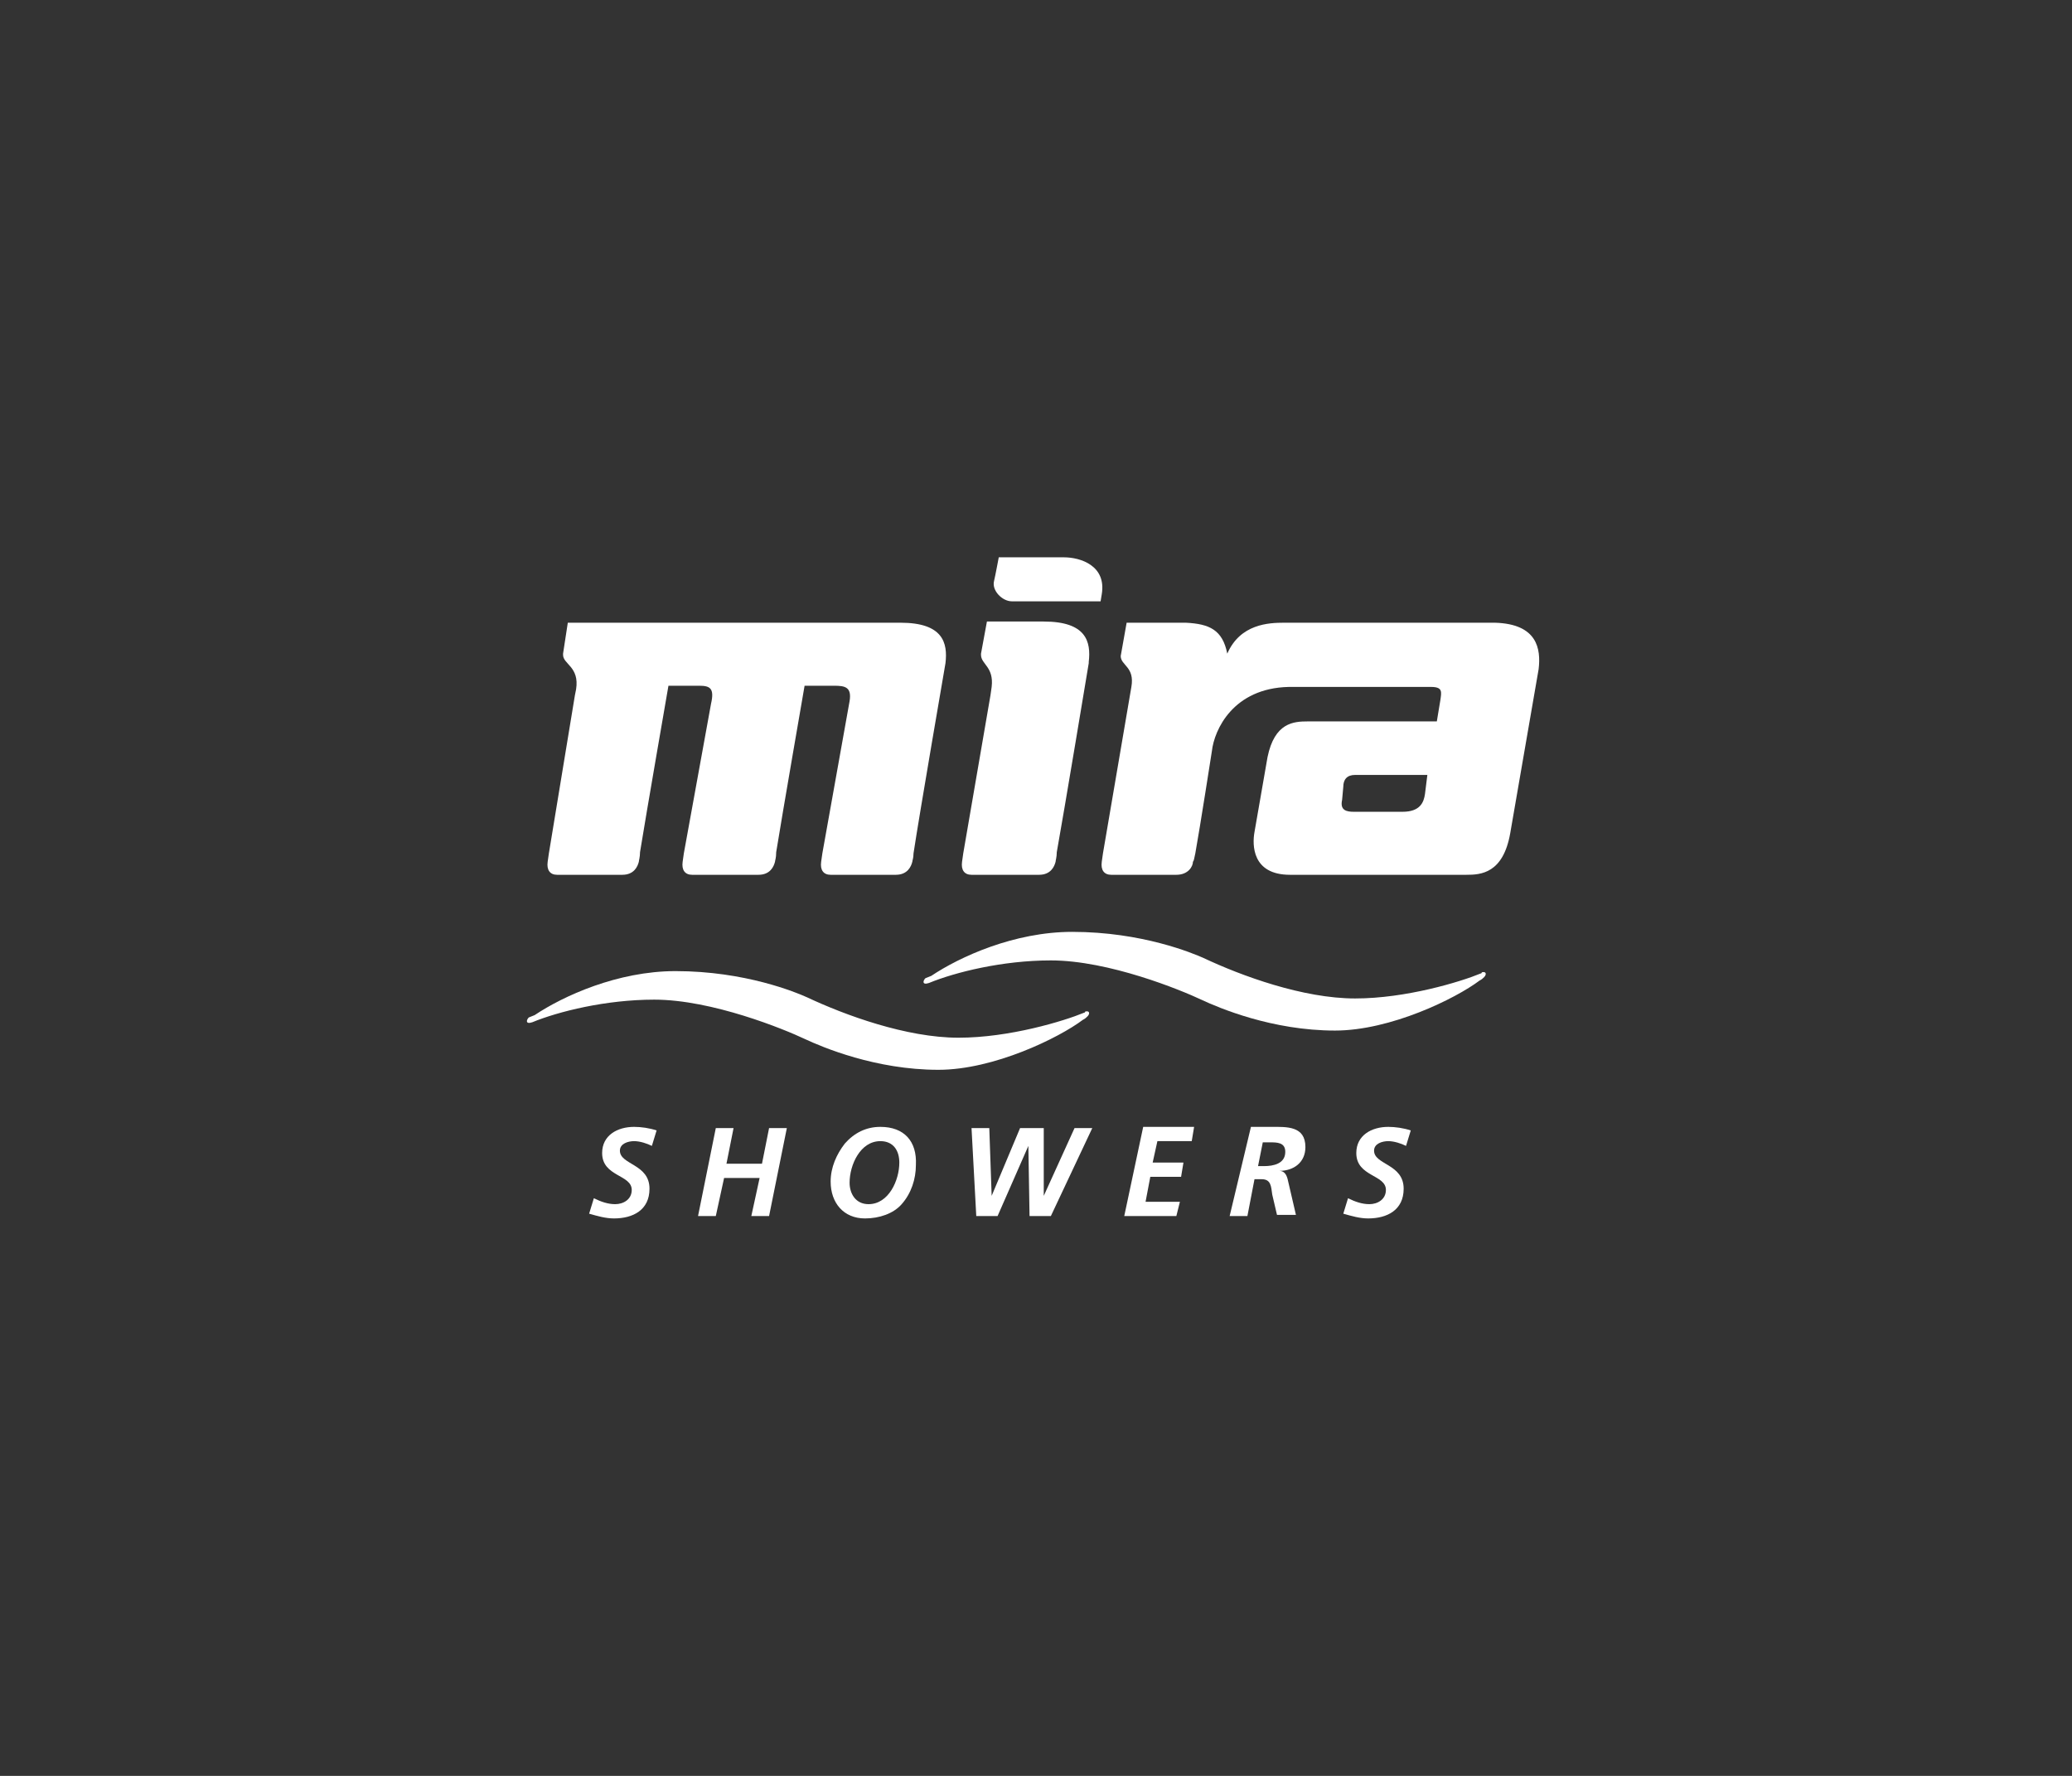
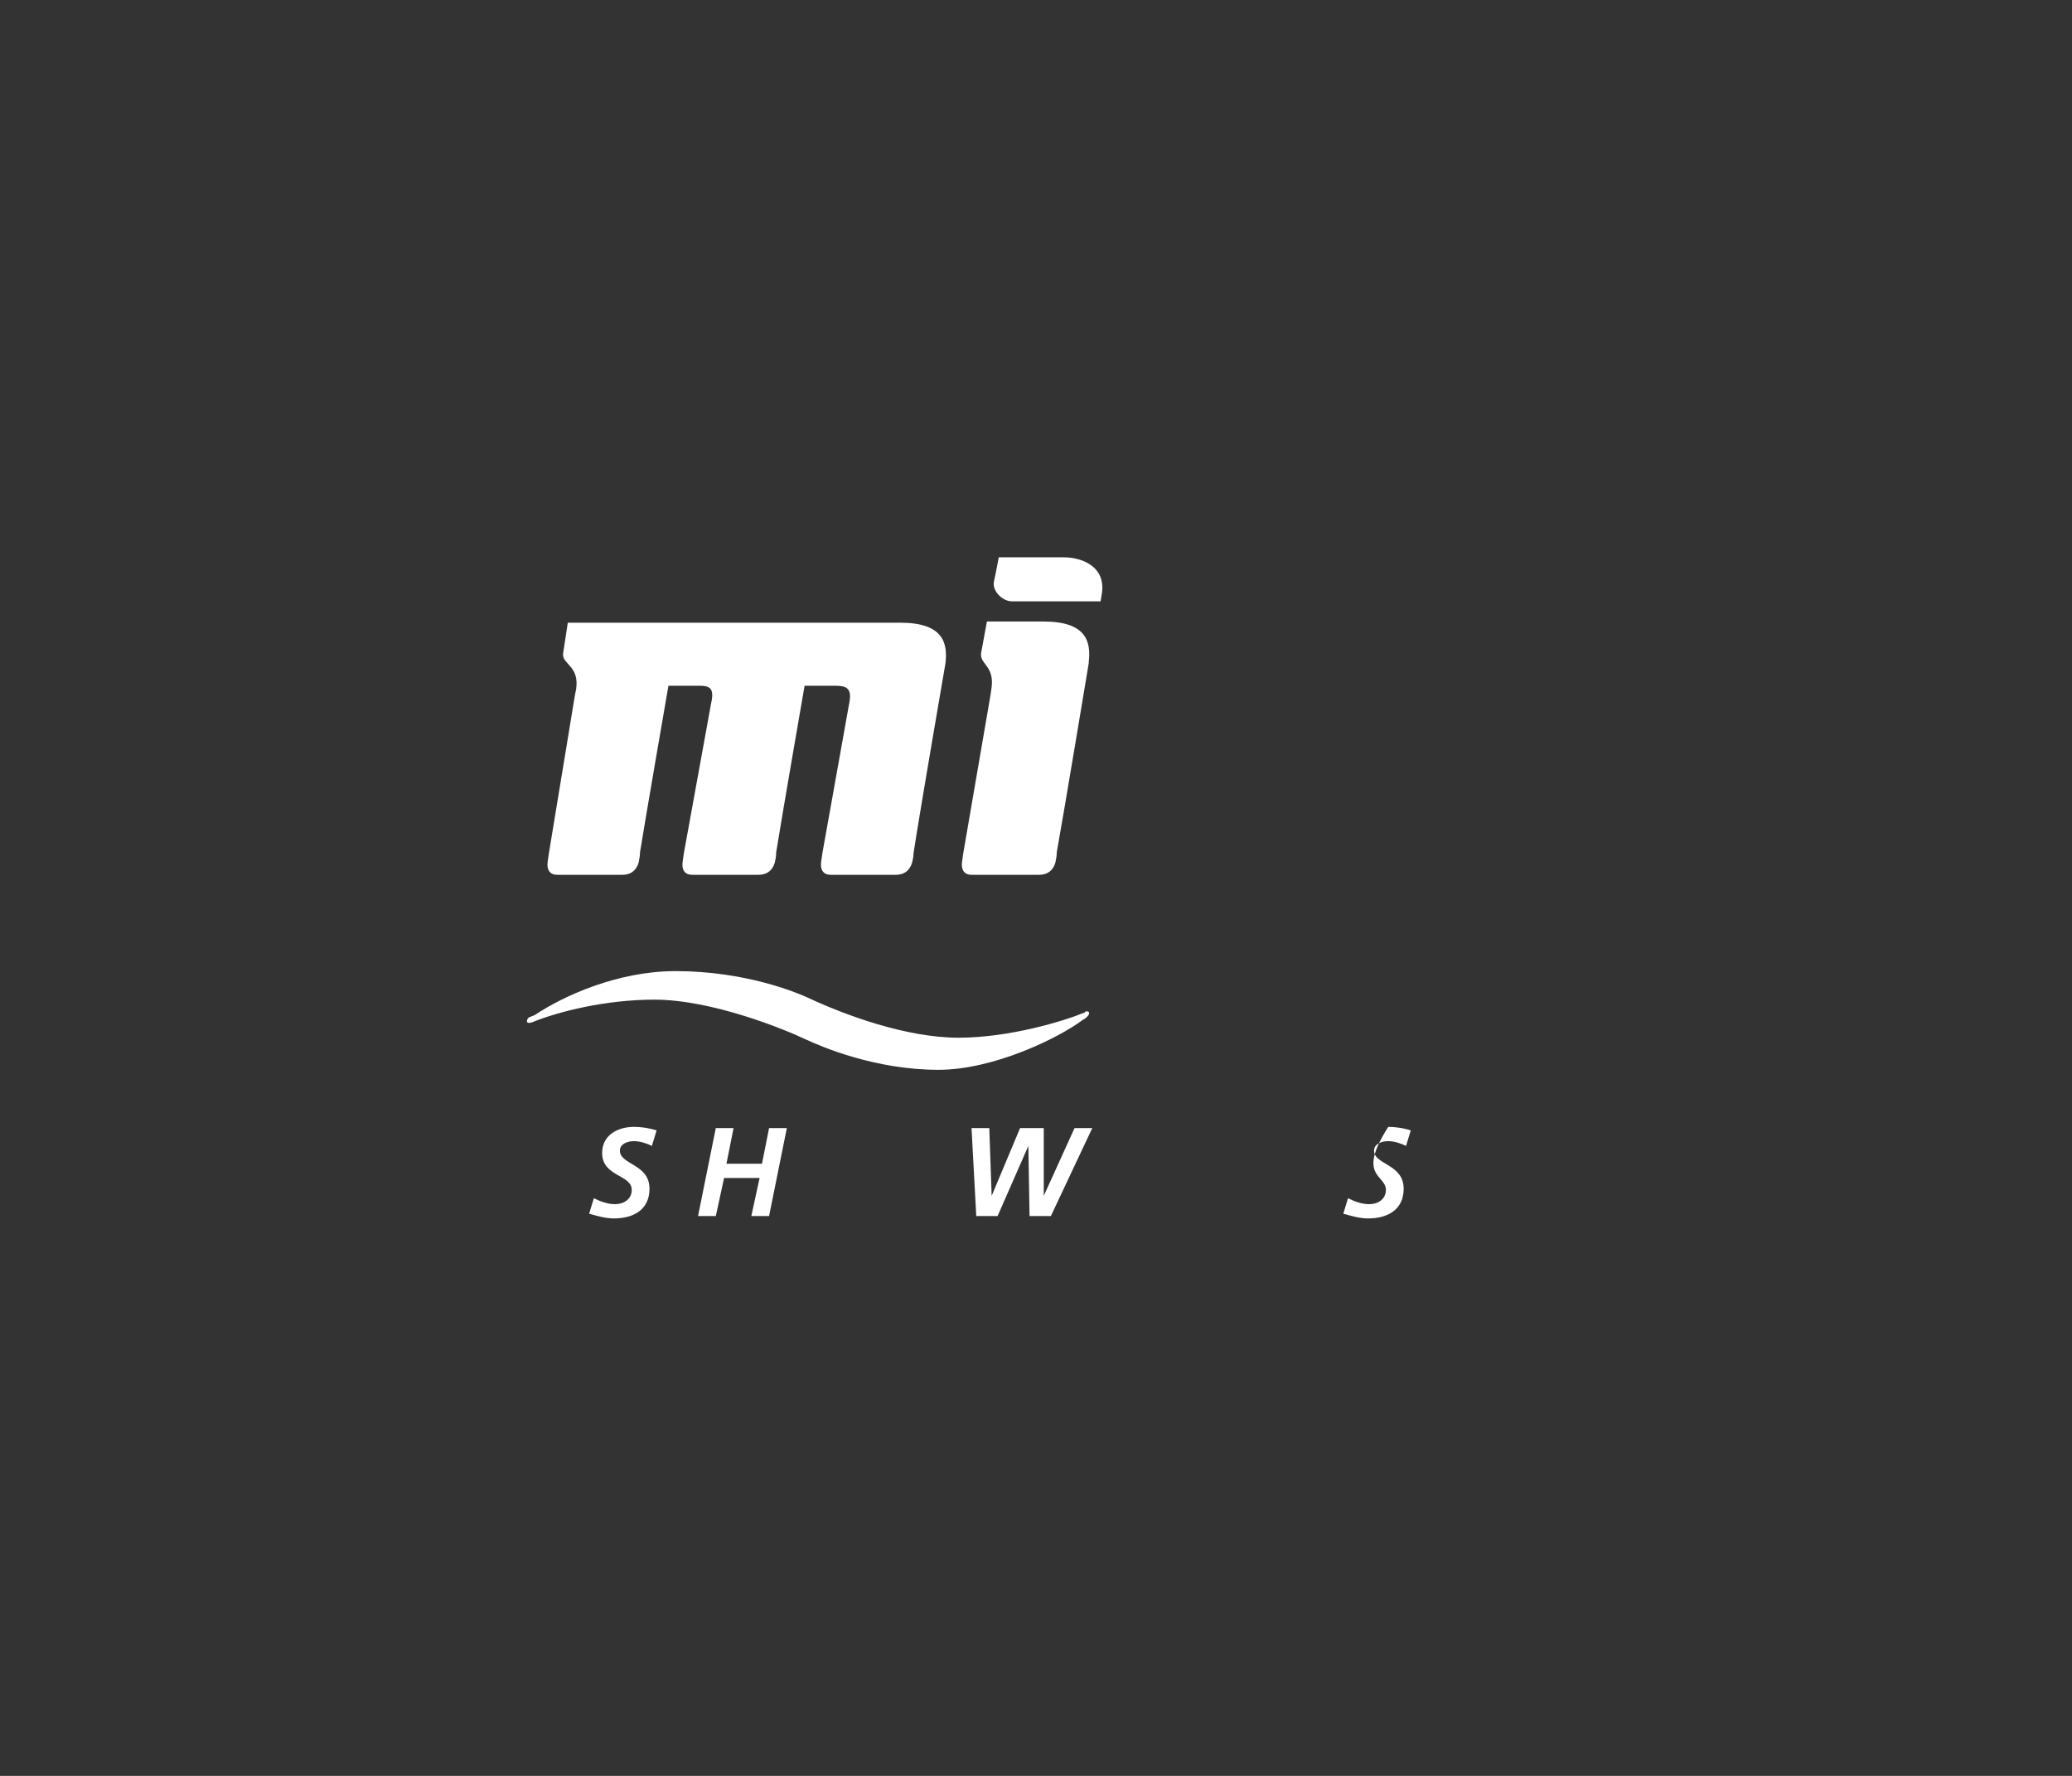
<svg xmlns="http://www.w3.org/2000/svg" width="140" height="120" viewBox="0 0 140 120" fill="none">
  <rect x="0" y="0" width="140" height="120" fill="#333333" stroke="none" />
  <path fill-rule="evenodd" clip-rule="evenodd" d="M36.126 68.593C38.046 67.307 41.725 65.62 45.645 65.62C50.365 65.62 53.805 67.066 54.525 67.388C57.085 68.593 61.244 70.12 64.764 70.12C68.204 70.12 71.884 68.995 73.244 68.432C73.244 68.432 73.324 68.432 73.324 68.352C73.644 68.272 73.644 68.513 73.484 68.673C73.404 68.754 73.324 68.834 73.164 68.914C71.564 70.12 67.164 72.289 63.404 72.289C59.165 72.289 55.565 70.762 54.365 70.2C53.005 69.557 48.125 67.548 44.205 67.548C40.926 67.548 37.726 68.352 35.966 69.075C35.486 69.236 35.566 68.914 35.726 68.754L36.126 68.593Z" fill="white" />
  <path d="M67.484 37.659H71.884C73.004 37.659 74.764 38.221 74.444 40.15L74.364 40.632H68.364C67.724 40.632 67.004 39.909 67.164 39.266C67.244 38.944 67.484 37.659 67.484 37.659Z" fill="white" />
-   <path fill-rule="evenodd" clip-rule="evenodd" d="M62.925 65.941C64.844 64.656 68.524 62.968 72.444 62.968C77.164 62.968 80.604 64.415 81.324 64.736C83.883 65.941 88.043 67.468 91.563 67.468C95.003 67.468 98.683 66.343 100.043 65.781C100.043 65.781 100.123 65.781 100.123 65.7C100.443 65.62 100.443 65.861 100.283 66.022C100.203 66.102 100.123 66.182 99.963 66.263C98.363 67.468 93.963 69.637 90.203 69.637C85.963 69.637 82.364 68.111 81.164 67.548C79.804 66.906 74.924 64.897 71.004 64.897C67.724 64.897 64.525 65.7 62.765 66.423C62.285 66.584 62.365 66.263 62.525 66.102L62.925 65.941Z" fill="white" />
  <path fill-rule="evenodd" clip-rule="evenodd" d="M38.045 44.167V44.248C38.045 44.891 39.165 45.051 38.925 46.578L38.845 46.98L37.086 57.666L37.005 58.228C36.925 58.791 37.165 59.112 37.645 59.112C38.605 59.112 42.045 59.112 42.045 59.112C42.845 59.112 43.085 58.55 43.165 58.228C43.165 58.148 43.245 57.907 43.245 57.585C43.645 55.095 45.165 46.337 45.165 46.337H47.245C47.965 46.337 48.285 46.498 48.045 47.542L46.205 57.666L46.125 58.228C46.045 58.791 46.285 59.112 46.765 59.112C47.725 59.112 51.245 59.112 51.245 59.112C52.045 59.112 52.285 58.55 52.365 58.228C52.365 58.148 52.445 57.987 52.445 57.585C52.845 55.095 54.364 46.337 54.364 46.337H56.364C57.084 46.337 57.564 46.417 57.404 47.381L55.564 57.666L55.484 58.228C55.404 58.791 55.644 59.112 56.124 59.112C57.084 59.112 60.524 59.112 60.524 59.112C61.324 59.112 61.564 58.55 61.644 58.228C61.644 58.148 61.724 57.987 61.724 57.666C62.124 55.014 63.884 44.81 63.884 44.81C64.044 43.444 63.724 42.078 60.844 42.078H38.365L38.045 44.167Z" fill="white" />
  <path fill-rule="evenodd" clip-rule="evenodd" d="M66.284 44.167V44.247C66.284 44.89 67.164 45.051 67.004 46.417L66.924 46.979L65.084 57.665L65.004 58.228C64.924 58.79 65.164 59.112 65.644 59.112C66.604 59.112 70.204 59.112 70.204 59.112C71.004 59.112 71.244 58.549 71.324 58.228C71.324 58.147 71.404 57.906 71.404 57.585C71.884 54.934 73.564 44.81 73.564 44.81V44.729C73.724 43.364 73.404 41.998 70.524 41.998H66.684L66.284 44.167Z" fill="white" />
  <path fill-rule="evenodd" clip-rule="evenodd" d="M44.365 76.386C43.885 76.226 43.325 76.145 42.845 76.145C41.725 76.145 40.685 76.708 40.685 77.913C40.685 79.52 42.685 79.359 42.685 80.404C42.685 81.046 42.125 81.368 41.565 81.368C41.085 81.368 40.605 81.207 40.126 80.966L39.806 82.011C40.365 82.171 40.925 82.332 41.485 82.332C42.765 82.332 43.885 81.77 43.885 80.323C43.885 78.636 41.885 78.716 41.885 77.752C41.885 77.27 42.445 77.109 42.845 77.109C43.245 77.109 43.725 77.27 44.045 77.431L44.365 76.386Z" fill="white" />
  <path fill-rule="evenodd" clip-rule="evenodd" d="M47.165 82.171H48.365L48.925 79.6H51.325L50.765 82.171H51.965L53.165 76.226H51.965L51.485 78.636H49.085L49.565 76.226H48.365L47.165 82.171Z" fill="white" />
-   <path fill-rule="evenodd" clip-rule="evenodd" d="M59.485 76.145C58.525 76.145 57.725 76.547 57.085 77.27C56.525 77.993 56.125 78.877 56.125 79.841C56.125 81.287 57.005 82.332 58.445 82.332C59.405 82.332 60.365 82.011 60.925 81.368C61.565 80.645 61.885 79.681 61.885 78.716C61.965 77.109 61.085 76.145 59.485 76.145ZM59.485 77.109C60.365 77.109 60.765 77.752 60.765 78.556C60.765 79.761 60.045 81.368 58.685 81.368C57.805 81.368 57.405 80.645 57.405 79.922C57.405 78.716 58.125 77.109 59.485 77.109Z" fill="white" />
  <path fill-rule="evenodd" clip-rule="evenodd" d="M65.964 82.171H67.404L69.484 77.431L69.564 82.171H71.004L73.803 76.226H72.604L70.524 80.806V76.226H68.924L67.004 80.806L66.844 76.226H65.644L65.964 82.171Z" fill="white" />
-   <path fill-rule="evenodd" clip-rule="evenodd" d="M75.963 82.171H79.483L79.723 81.207H77.403L77.723 79.52H79.803L79.963 78.556H77.883L78.203 77.109H80.523L80.683 76.145H77.243L75.963 82.171Z" fill="white" />
-   <path fill-rule="evenodd" clip-rule="evenodd" d="M83.084 82.171H84.284L84.763 79.681H85.243C85.883 79.681 85.883 80.163 85.963 80.725L86.283 82.091H87.563L87.003 79.681C86.923 79.359 86.763 79.118 86.443 79.118C87.403 79.118 88.203 78.556 88.203 77.511C88.203 76.065 86.923 76.145 85.883 76.145H84.523L83.084 82.171ZM85.323 77.19H85.803C86.283 77.19 86.843 77.19 86.843 77.833C86.843 78.636 86.043 78.797 85.403 78.797H85.003L85.323 77.19Z" fill="white" />
-   <path fill-rule="evenodd" clip-rule="evenodd" d="M95.322 76.386C94.842 76.226 94.282 76.145 93.802 76.145C92.683 76.145 91.642 76.708 91.642 77.913C91.642 79.52 93.642 79.359 93.642 80.404C93.642 81.046 93.082 81.368 92.522 81.368C92.043 81.368 91.562 81.207 91.083 80.966L90.763 82.011C91.323 82.171 91.882 82.332 92.442 82.332C93.722 82.332 94.842 81.77 94.842 80.323C94.842 78.636 92.842 78.716 92.842 77.752C92.842 77.27 93.402 77.109 93.802 77.109C94.202 77.109 94.682 77.27 95.002 77.431L95.322 76.386Z" fill="white" />
-   <path fill-rule="evenodd" clip-rule="evenodd" d="M80.764 57.666C81.084 55.898 81.884 50.756 81.884 50.756C82.044 49.31 83.324 46.498 87.083 46.417H96.683C97.483 46.417 97.403 46.739 97.323 47.301L97.083 48.747H88.363C87.403 48.747 86.123 48.828 85.644 51.158L84.763 56.219C84.603 57.103 84.603 59.112 87.163 59.112H99.083C100.043 59.112 101.563 59.032 102.043 56.3L103.962 45.212C104.122 43.846 103.882 42.159 101.003 42.078H86.763C85.724 42.078 83.804 42.159 82.924 44.167C82.604 42.56 81.724 42.159 80.124 42.078H76.124L75.724 44.328C75.724 44.971 76.684 45.051 76.444 46.417L74.524 57.666L74.444 58.228C74.364 58.791 74.604 59.112 75.084 59.112C76.044 59.112 79.484 59.112 79.484 59.112C80.284 59.112 80.604 58.55 80.604 58.228C80.684 58.148 80.684 57.987 80.764 57.666ZM91.563 52.363H96.443L96.283 53.648C96.203 54.211 95.963 54.854 94.763 54.854H91.483C91.003 54.854 90.523 54.773 90.683 54.05L90.763 53.166C90.763 52.684 91.003 52.363 91.563 52.363Z" fill="white" />
+   <path fill-rule="evenodd" clip-rule="evenodd" d="M95.322 76.386C94.842 76.226 94.282 76.145 93.802 76.145C91.642 79.52 93.642 79.359 93.642 80.404C93.642 81.046 93.082 81.368 92.522 81.368C92.043 81.368 91.562 81.207 91.083 80.966L90.763 82.011C91.323 82.171 91.882 82.332 92.442 82.332C93.722 82.332 94.842 81.77 94.842 80.323C94.842 78.636 92.842 78.716 92.842 77.752C92.842 77.27 93.402 77.109 93.802 77.109C94.202 77.109 94.682 77.27 95.002 77.431L95.322 76.386Z" fill="white" />
</svg>